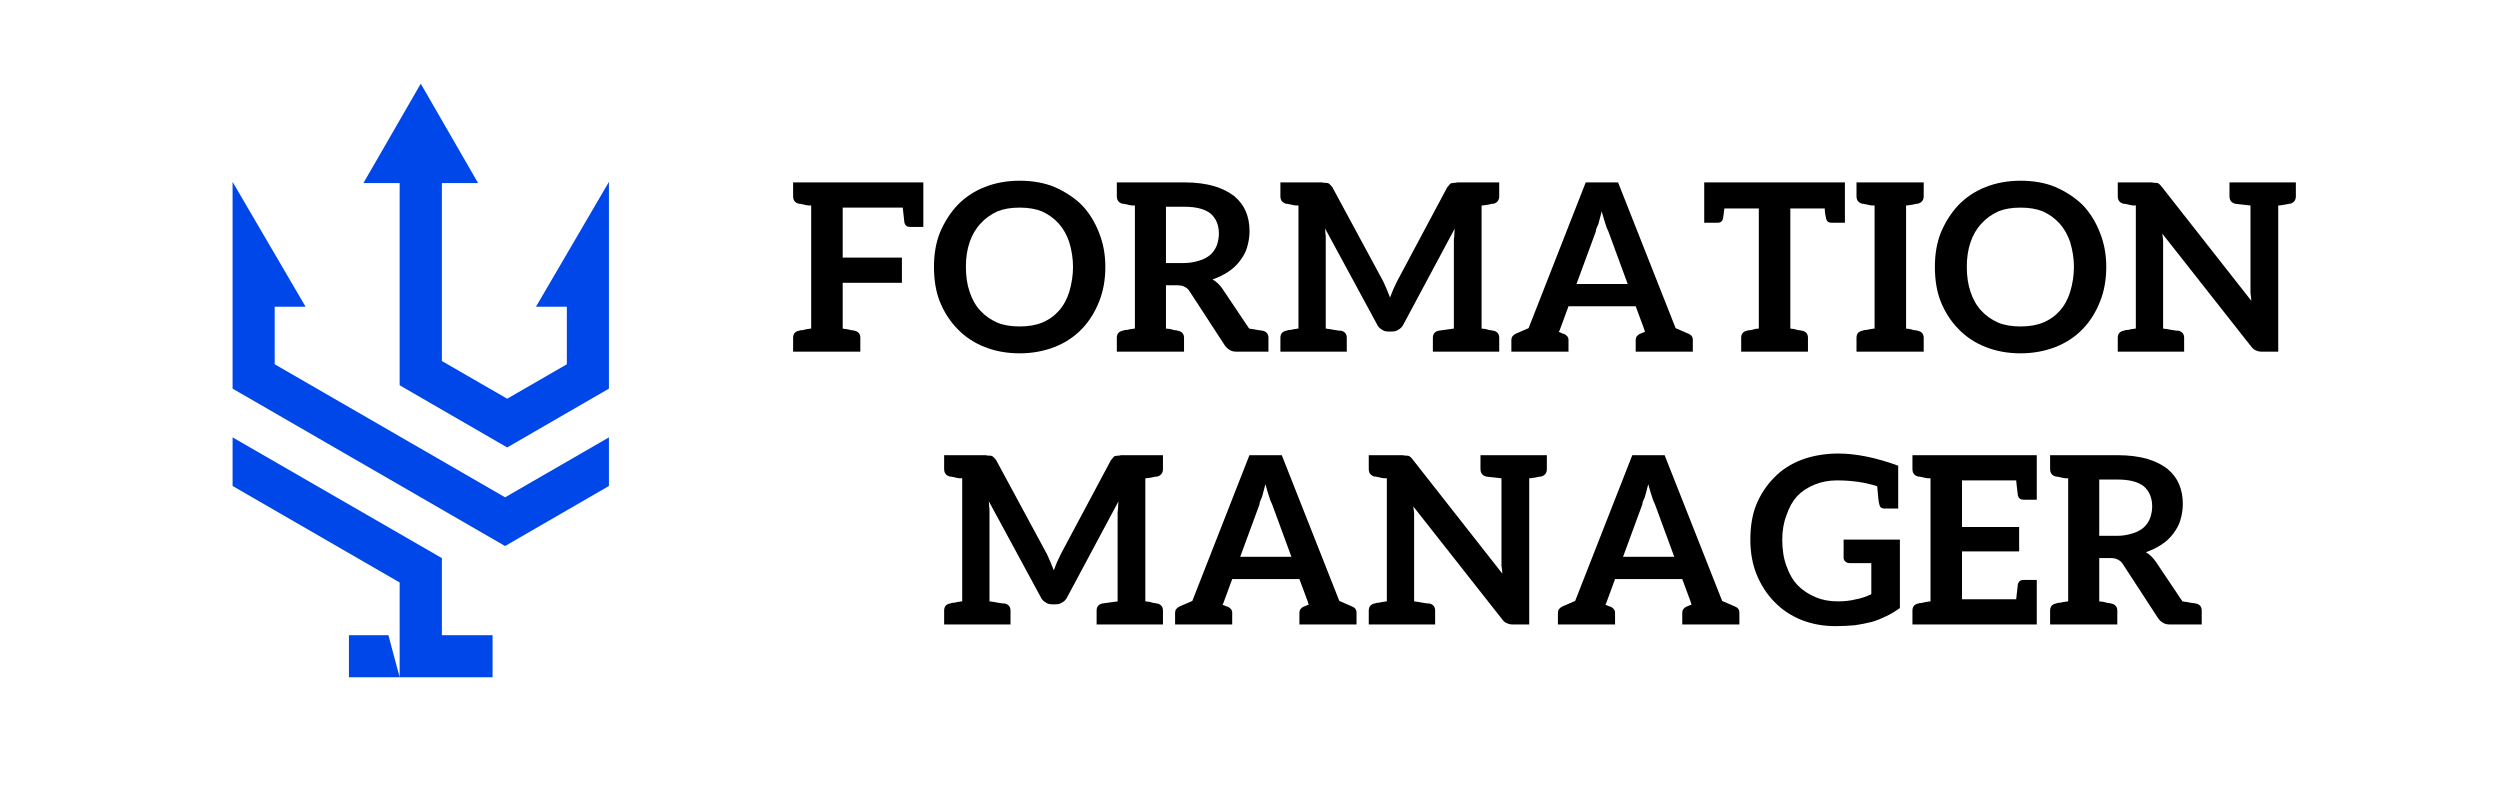
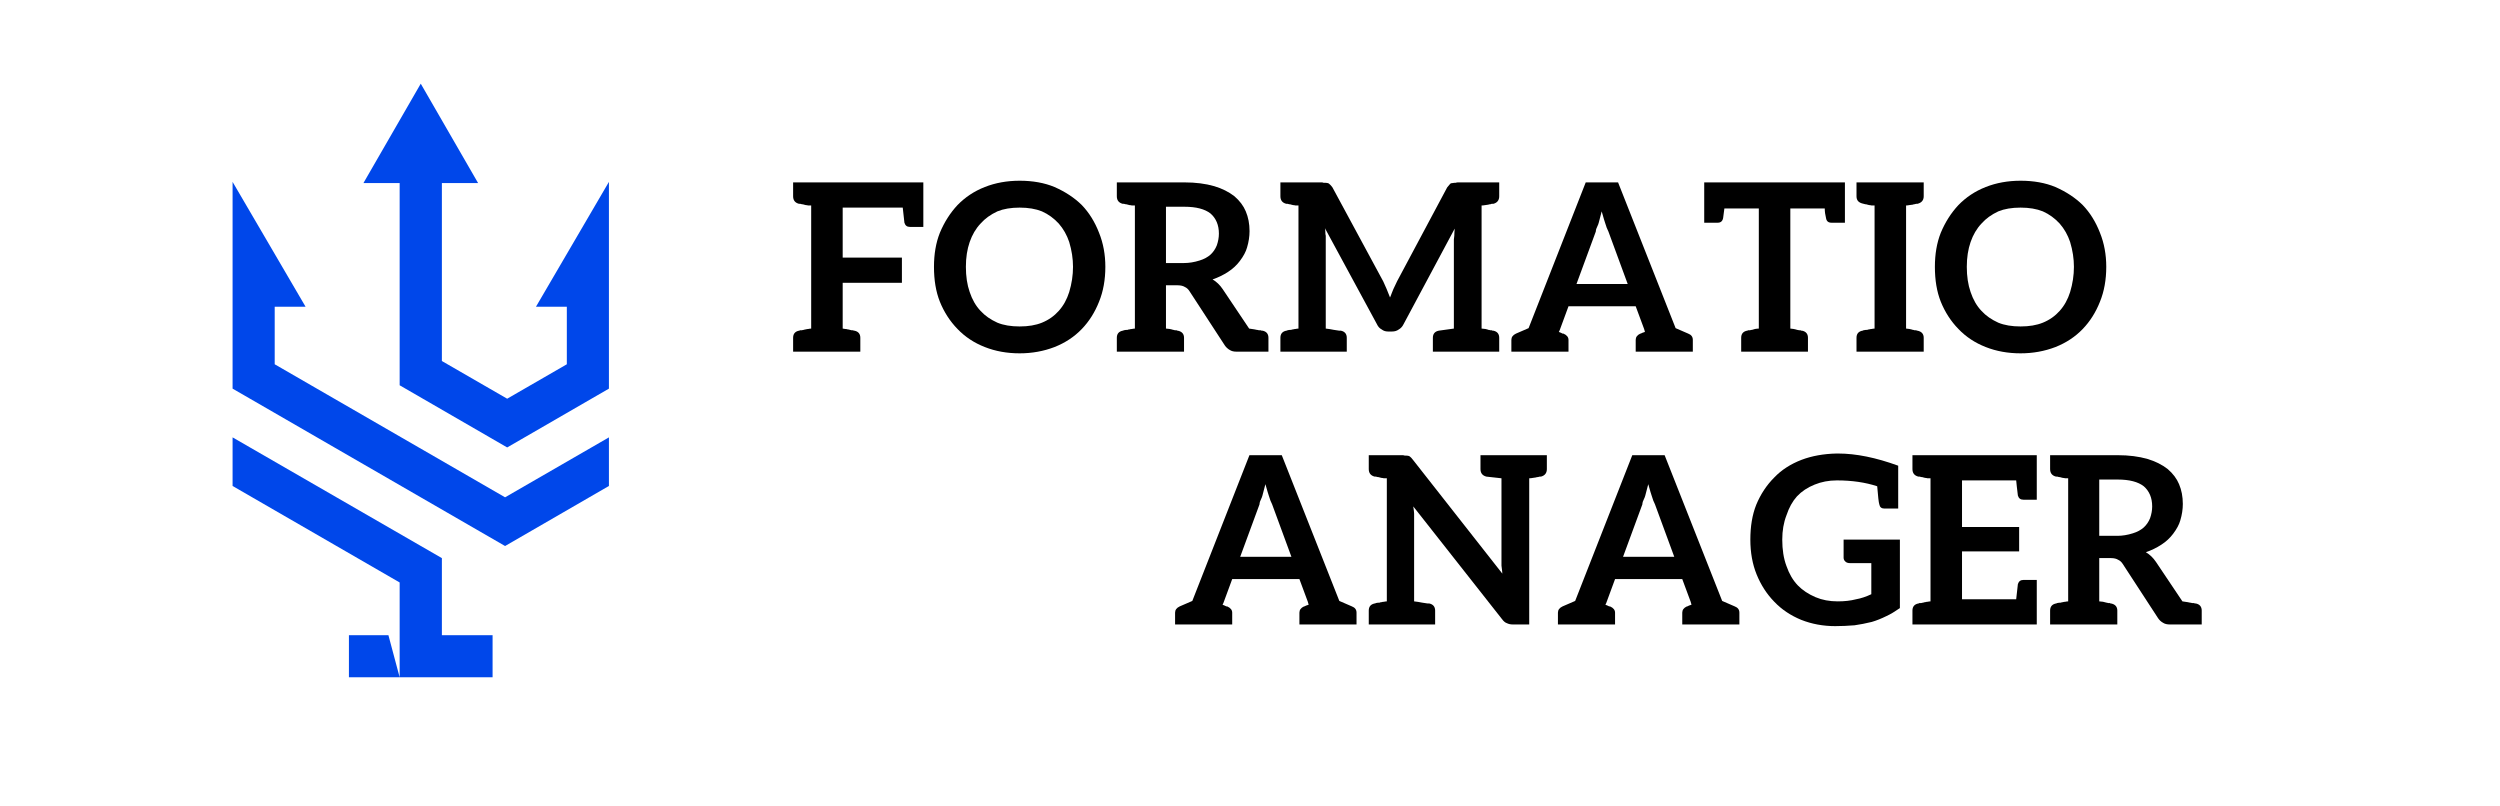
<svg xmlns="http://www.w3.org/2000/svg" width="124" zoomAndPan="magnify" viewBox="0 0 93 30" height="40" preserveAspectRatio="xMidYMid meet" version="1.0">
  <defs>
    <g />
    <clipPath id="bf45c4c48d">
      <path d="M 8.648 3.113 L 22.645 3.113 L 22.645 25.207 L 8.648 25.207 Z M 8.648 3.113 " clip-rule="nonzero" />
    </clipPath>
  </defs>
  <g clip-path="url(#bf45c4c48d)">
    <path fill="#0047ea" d="M 18.867 16.645 L 22.652 14.457 L 22.652 6.766 L 19.938 11.41 L 21.086 11.41 L 21.086 13.551 L 18.867 14.832 L 16.438 13.43 L 16.438 6.809 L 17.785 6.809 L 15.652 3.113 L 13.52 6.809 L 14.867 6.809 L 14.867 14.332 C 16.203 15.105 17.535 15.875 18.867 16.645 M 14.867 23.629 L 14.867 21.668 L 8.652 18.078 L 8.652 16.27 L 16.438 20.762 L 16.438 23.629 L 18.324 23.629 L 18.324 25.195 L 14.867 25.195 Z M 12.98 25.195 L 12.98 23.629 L 14.449 23.629 L 14.867 25.195 Z M 10.219 11.41 L 11.367 11.41 L 8.652 6.766 L 8.652 14.457 L 18.789 20.312 L 22.652 18.078 L 22.652 16.27 L 18.789 18.5 C 15.934 16.852 13.074 15.203 10.219 13.551 Z M 10.219 11.41 " fill-opacity="1" fill-rule="evenodd" />
  </g>
  <g fill="#000000" fill-opacity="1">
    <g transform="translate(29.332, 13.082)">
      <g>
        <path d="M 0.172 0 L 0.172 -0.516 C 0.172 -0.66 0.242 -0.75 0.391 -0.781 L 0.406 -0.781 C 0.414 -0.789 0.426 -0.797 0.438 -0.797 C 0.445 -0.797 0.469 -0.797 0.5 -0.797 C 0.531 -0.805 0.555 -0.812 0.578 -0.812 C 0.586 -0.82 0.609 -0.828 0.641 -0.828 C 0.672 -0.836 0.703 -0.844 0.734 -0.844 C 0.773 -0.852 0.812 -0.859 0.844 -0.859 L 0.844 -5.438 C 0.812 -5.438 0.773 -5.438 0.734 -5.438 C 0.703 -5.445 0.672 -5.453 0.641 -5.453 C 0.609 -5.461 0.586 -5.469 0.578 -5.469 C 0.555 -5.477 0.531 -5.484 0.5 -5.484 C 0.469 -5.492 0.445 -5.5 0.438 -5.5 C 0.426 -5.5 0.41 -5.5 0.391 -5.5 C 0.242 -5.539 0.172 -5.633 0.172 -5.781 L 0.172 -6.297 L 5.016 -6.297 L 5.016 -4.641 L 4.516 -4.641 C 4.41 -4.641 4.344 -4.691 4.312 -4.797 C 4.281 -5.066 4.258 -5.254 4.25 -5.359 L 2.016 -5.359 L 2.016 -3.5 L 4.219 -3.5 L 4.219 -2.562 L 2.016 -2.562 L 2.016 -0.859 C 2.035 -0.859 2.066 -0.852 2.109 -0.844 C 2.148 -0.844 2.18 -0.836 2.203 -0.828 C 2.234 -0.828 2.258 -0.82 2.281 -0.812 C 2.289 -0.812 2.312 -0.805 2.344 -0.797 C 2.375 -0.797 2.391 -0.797 2.391 -0.797 C 2.398 -0.797 2.414 -0.789 2.438 -0.781 L 2.453 -0.781 C 2.598 -0.75 2.672 -0.66 2.672 -0.516 L 2.672 0 Z M 0.172 0 " />
      </g>
    </g>
  </g>
  <g fill="#000000" fill-opacity="1">
    <g transform="translate(34.619, 13.082)">
      <g>
        <path d="M 0.125 -3.156 C 0.125 -3.625 0.195 -4.047 0.344 -4.422 C 0.508 -4.816 0.727 -5.16 1 -5.453 C 1.281 -5.742 1.617 -5.969 2.016 -6.125 C 2.41 -6.281 2.844 -6.359 3.312 -6.359 C 3.801 -6.359 4.234 -6.281 4.609 -6.125 C 5.016 -5.945 5.352 -5.723 5.625 -5.453 C 5.895 -5.172 6.109 -4.828 6.266 -4.422 C 6.422 -4.035 6.5 -3.613 6.5 -3.156 C 6.5 -2.676 6.422 -2.242 6.266 -1.859 C 6.109 -1.461 5.895 -1.125 5.625 -0.844 C 5.344 -0.551 5.004 -0.328 4.609 -0.172 C 4.203 -0.016 3.77 0.062 3.312 0.062 C 2.844 0.062 2.41 -0.016 2.016 -0.172 C 1.617 -0.328 1.281 -0.551 1 -0.844 C 0.719 -1.133 0.5 -1.473 0.344 -1.859 C 0.195 -2.234 0.125 -2.664 0.125 -3.156 Z M 1.312 -3.156 C 1.312 -2.801 1.359 -2.488 1.453 -2.219 C 1.547 -1.938 1.68 -1.703 1.859 -1.516 C 2.023 -1.336 2.234 -1.191 2.484 -1.078 C 2.711 -0.984 2.988 -0.938 3.312 -0.938 C 3.633 -0.938 3.91 -0.984 4.141 -1.078 C 4.391 -1.18 4.598 -1.328 4.766 -1.516 C 4.941 -1.711 5.07 -1.945 5.156 -2.219 C 5.25 -2.531 5.297 -2.844 5.297 -3.156 C 5.297 -3.457 5.25 -3.766 5.156 -4.078 C 5.07 -4.336 4.941 -4.566 4.766 -4.766 C 4.586 -4.961 4.379 -5.113 4.141 -5.219 C 3.91 -5.312 3.633 -5.359 3.312 -5.359 C 2.988 -5.359 2.711 -5.312 2.484 -5.219 C 2.234 -5.102 2.023 -4.953 1.859 -4.766 C 1.68 -4.578 1.547 -4.348 1.453 -4.078 C 1.359 -3.805 1.312 -3.5 1.312 -3.156 Z M 1.312 -3.156 " />
      </g>
    </g>
  </g>
  <g fill="#000000" fill-opacity="1">
    <g transform="translate(41.374, 13.082)">
      <g>
        <path d="M 0.172 0 L 0.172 -0.516 C 0.172 -0.66 0.242 -0.75 0.391 -0.781 L 0.406 -0.781 C 0.414 -0.789 0.426 -0.797 0.438 -0.797 C 0.477 -0.805 0.523 -0.812 0.578 -0.812 C 0.586 -0.82 0.609 -0.828 0.641 -0.828 C 0.672 -0.836 0.703 -0.844 0.734 -0.844 C 0.773 -0.852 0.812 -0.859 0.844 -0.859 L 0.844 -5.438 C 0.812 -5.438 0.773 -5.438 0.734 -5.438 C 0.703 -5.445 0.672 -5.453 0.641 -5.453 C 0.609 -5.461 0.586 -5.469 0.578 -5.469 C 0.555 -5.477 0.531 -5.484 0.5 -5.484 C 0.469 -5.492 0.445 -5.5 0.438 -5.5 C 0.426 -5.5 0.414 -5.5 0.406 -5.5 L 0.391 -5.5 C 0.242 -5.539 0.172 -5.633 0.172 -5.781 L 0.172 -6.297 L 2.688 -6.297 C 3.102 -6.297 3.473 -6.25 3.797 -6.156 C 4.086 -6.07 4.336 -5.945 4.547 -5.781 C 4.742 -5.613 4.883 -5.426 4.969 -5.219 C 5.062 -5 5.109 -4.754 5.109 -4.484 C 5.109 -4.285 5.078 -4.082 5.016 -3.875 C 4.973 -3.719 4.883 -3.551 4.75 -3.375 C 4.633 -3.219 4.488 -3.082 4.312 -2.969 C 4.133 -2.852 3.941 -2.758 3.734 -2.688 C 3.879 -2.602 4.004 -2.484 4.109 -2.328 L 5.094 -0.859 C 5.258 -0.836 5.352 -0.82 5.375 -0.812 C 5.395 -0.812 5.422 -0.805 5.453 -0.797 C 5.484 -0.797 5.504 -0.797 5.516 -0.797 C 5.523 -0.797 5.539 -0.789 5.562 -0.781 L 5.594 -0.781 C 5.738 -0.75 5.812 -0.66 5.812 -0.516 L 5.812 0 L 4.625 0 C 4.52 0 4.438 -0.02 4.375 -0.062 C 4.301 -0.102 4.238 -0.16 4.188 -0.234 L 2.875 -2.25 C 2.832 -2.32 2.773 -2.375 2.703 -2.406 C 2.641 -2.445 2.551 -2.469 2.438 -2.469 L 2 -2.469 L 2 -0.859 C 2.031 -0.859 2.078 -0.852 2.141 -0.844 C 2.203 -0.832 2.242 -0.82 2.266 -0.812 C 2.285 -0.812 2.305 -0.805 2.328 -0.797 C 2.359 -0.797 2.379 -0.797 2.391 -0.797 C 2.398 -0.797 2.41 -0.789 2.422 -0.781 C 2.43 -0.781 2.438 -0.781 2.438 -0.781 C 2.594 -0.75 2.672 -0.66 2.672 -0.516 L 2.672 0 Z M 2 -3.297 L 2.672 -3.297 C 2.859 -3.297 3.051 -3.328 3.25 -3.391 C 3.414 -3.441 3.551 -3.516 3.656 -3.609 C 3.758 -3.703 3.836 -3.816 3.891 -3.953 C 3.941 -4.098 3.969 -4.242 3.969 -4.391 C 3.969 -4.711 3.863 -4.961 3.656 -5.141 C 3.445 -5.305 3.125 -5.391 2.688 -5.391 L 2 -5.391 Z M 2 -3.297 " />
      </g>
    </g>
  </g>
  <g fill="#000000" fill-opacity="1">
    <g transform="translate(47.459, 13.082)">
      <g>
        <path d="M 0.172 0 L 0.172 -0.516 C 0.172 -0.66 0.242 -0.75 0.391 -0.781 C 0.41 -0.781 0.426 -0.785 0.438 -0.797 C 0.477 -0.805 0.523 -0.812 0.578 -0.812 C 0.586 -0.82 0.609 -0.828 0.641 -0.828 C 0.672 -0.836 0.703 -0.844 0.734 -0.844 C 0.773 -0.852 0.812 -0.859 0.844 -0.859 L 0.844 -5.438 C 0.812 -5.438 0.773 -5.438 0.734 -5.438 C 0.703 -5.445 0.672 -5.453 0.641 -5.453 C 0.609 -5.461 0.586 -5.469 0.578 -5.469 C 0.555 -5.477 0.531 -5.484 0.5 -5.484 C 0.469 -5.492 0.445 -5.5 0.438 -5.5 C 0.426 -5.5 0.41 -5.5 0.391 -5.5 C 0.242 -5.539 0.172 -5.633 0.172 -5.781 L 0.172 -6.297 L 1.719 -6.297 C 1.738 -6.297 1.758 -6.289 1.781 -6.281 C 1.812 -6.281 1.836 -6.281 1.859 -6.281 C 1.891 -6.281 1.922 -6.273 1.953 -6.266 C 1.961 -6.266 1.988 -6.242 2.031 -6.203 C 2.062 -6.172 2.086 -6.141 2.109 -6.109 L 4 -2.609 C 4.031 -2.547 4.07 -2.453 4.125 -2.328 C 4.164 -2.223 4.207 -2.117 4.25 -2.016 C 4.27 -2.055 4.289 -2.109 4.312 -2.172 C 4.344 -2.242 4.363 -2.297 4.375 -2.328 C 4.406 -2.398 4.453 -2.5 4.516 -2.625 L 6.375 -6.109 C 6.406 -6.148 6.43 -6.18 6.453 -6.203 C 6.484 -6.242 6.508 -6.266 6.531 -6.266 C 6.582 -6.273 6.617 -6.281 6.641 -6.281 C 6.648 -6.281 6.664 -6.281 6.688 -6.281 C 6.719 -6.289 6.742 -6.297 6.766 -6.297 L 8.312 -6.297 L 8.312 -5.781 C 8.312 -5.633 8.238 -5.539 8.094 -5.5 C 8.094 -5.5 8.082 -5.5 8.062 -5.5 C 8.051 -5.5 8.039 -5.5 8.031 -5.5 C 8.031 -5.5 8.016 -5.492 7.984 -5.484 C 7.953 -5.484 7.926 -5.477 7.906 -5.469 C 7.895 -5.469 7.859 -5.461 7.797 -5.453 C 7.734 -5.441 7.688 -5.438 7.656 -5.438 L 7.656 -0.859 C 7.688 -0.859 7.734 -0.852 7.797 -0.844 C 7.859 -0.832 7.895 -0.82 7.906 -0.812 C 7.926 -0.812 7.953 -0.805 7.984 -0.797 C 8.016 -0.797 8.031 -0.797 8.031 -0.797 C 8.039 -0.797 8.051 -0.789 8.062 -0.781 C 8.082 -0.781 8.094 -0.781 8.094 -0.781 C 8.238 -0.75 8.312 -0.66 8.312 -0.516 L 8.312 0 L 5.844 0 L 5.844 -0.516 C 5.844 -0.66 5.914 -0.75 6.062 -0.781 C 6.062 -0.781 6.25 -0.805 6.625 -0.859 L 6.625 -4.062 C 6.625 -4.082 6.625 -4.117 6.625 -4.172 C 6.633 -4.234 6.641 -4.281 6.641 -4.312 C 6.641 -4.363 6.645 -4.453 6.656 -4.578 L 4.75 -1.016 C 4.707 -0.93 4.648 -0.867 4.578 -0.828 C 4.504 -0.773 4.422 -0.75 4.328 -0.75 L 4.172 -0.75 C 4.086 -0.75 4.008 -0.773 3.938 -0.828 C 3.863 -0.867 3.805 -0.93 3.766 -1.016 L 1.828 -4.594 C 1.836 -4.562 1.844 -4.516 1.844 -4.453 C 1.844 -4.391 1.848 -4.344 1.859 -4.312 C 1.859 -4.258 1.859 -4.176 1.859 -4.062 L 1.859 -0.859 C 1.961 -0.848 2.062 -0.832 2.156 -0.812 C 2.25 -0.801 2.316 -0.789 2.359 -0.781 C 2.398 -0.781 2.422 -0.781 2.422 -0.781 C 2.566 -0.75 2.641 -0.66 2.641 -0.516 L 2.641 0 Z M 0.172 0 " />
      </g>
    </g>
  </g>
  <g fill="#000000" fill-opacity="1">
    <g transform="translate(56.067, 13.082)">
      <g>
        <path d="M 0.156 0 L 0.156 -0.438 C 0.156 -0.539 0.211 -0.617 0.328 -0.672 C 0.422 -0.711 0.578 -0.781 0.797 -0.875 L 2.922 -6.297 L 4.125 -6.297 L 6.266 -0.875 C 6.484 -0.781 6.641 -0.711 6.734 -0.672 C 6.848 -0.629 6.906 -0.551 6.906 -0.438 L 6.906 0 L 4.781 0 L 4.781 -0.438 C 4.781 -0.539 4.836 -0.617 4.953 -0.672 C 4.953 -0.672 4.957 -0.672 4.969 -0.672 C 4.988 -0.68 5.008 -0.691 5.031 -0.703 C 5.062 -0.711 5.094 -0.723 5.125 -0.734 L 5.094 -0.844 L 4.781 -1.688 L 2.281 -1.688 L 1.953 -0.797 L 1.922 -0.734 C 1.953 -0.723 1.977 -0.711 2 -0.703 C 2.031 -0.691 2.051 -0.68 2.062 -0.672 C 2.082 -0.672 2.094 -0.672 2.094 -0.672 C 2.219 -0.617 2.281 -0.539 2.281 -0.438 L 2.281 0 Z M 2.578 -2.516 L 4.484 -2.516 L 3.766 -4.469 C 3.754 -4.5 3.734 -4.547 3.703 -4.609 C 3.68 -4.68 3.66 -4.742 3.641 -4.797 C 3.629 -4.828 3.586 -4.969 3.516 -5.219 C 3.453 -4.969 3.414 -4.828 3.406 -4.797 C 3.395 -4.754 3.379 -4.711 3.359 -4.672 C 3.348 -4.641 3.332 -4.602 3.312 -4.562 C 3.301 -4.52 3.297 -4.488 3.297 -4.469 Z M 2.578 -2.516 " />
      </g>
    </g>
  </g>
  <g fill="#000000" fill-opacity="1">
    <g transform="translate(63.256, 13.082)">
      <g>
        <path d="M 0.141 -4.797 L 0.141 -6.297 L 5.375 -6.297 L 5.375 -4.797 L 4.875 -4.797 C 4.758 -4.797 4.691 -4.852 4.672 -4.969 C 4.641 -5.094 4.625 -5.211 4.625 -5.328 L 3.344 -5.328 L 3.344 -0.859 C 3.375 -0.859 3.414 -0.852 3.469 -0.844 C 3.531 -0.832 3.57 -0.82 3.594 -0.812 C 3.613 -0.812 3.641 -0.805 3.672 -0.797 C 3.703 -0.797 3.719 -0.797 3.719 -0.797 C 3.727 -0.797 3.738 -0.789 3.75 -0.781 C 3.77 -0.781 3.781 -0.781 3.781 -0.781 C 3.926 -0.75 4 -0.66 4 -0.516 L 4 0 L 1.516 0 L 1.516 -0.516 C 1.516 -0.66 1.586 -0.75 1.734 -0.781 L 1.75 -0.781 C 1.758 -0.789 1.77 -0.797 1.781 -0.797 C 1.789 -0.797 1.812 -0.797 1.844 -0.797 C 1.875 -0.805 1.898 -0.812 1.922 -0.812 C 1.941 -0.82 1.977 -0.832 2.031 -0.844 C 2.082 -0.852 2.129 -0.859 2.172 -0.859 L 2.172 -5.328 L 0.891 -5.328 C 0.867 -5.172 0.852 -5.051 0.844 -4.969 C 0.82 -4.852 0.754 -4.797 0.641 -4.797 Z M 0.141 -4.797 " />
      </g>
    </g>
  </g>
  <g fill="#000000" fill-opacity="1">
    <g transform="translate(68.89, 13.082)">
      <g>
-         <path d="M 0.172 0 L 0.172 -0.516 C 0.172 -0.66 0.242 -0.75 0.391 -0.781 L 0.406 -0.781 C 0.414 -0.789 0.426 -0.797 0.438 -0.797 C 0.477 -0.805 0.523 -0.812 0.578 -0.812 C 0.586 -0.82 0.609 -0.828 0.641 -0.828 C 0.672 -0.836 0.703 -0.844 0.734 -0.844 C 0.773 -0.852 0.812 -0.859 0.844 -0.859 L 0.844 -5.438 C 0.812 -5.438 0.773 -5.438 0.734 -5.438 C 0.703 -5.445 0.672 -5.453 0.641 -5.453 C 0.609 -5.461 0.586 -5.469 0.578 -5.469 C 0.555 -5.477 0.531 -5.484 0.5 -5.484 C 0.469 -5.492 0.445 -5.5 0.438 -5.5 C 0.426 -5.5 0.41 -5.5 0.391 -5.5 C 0.242 -5.539 0.172 -5.633 0.172 -5.781 L 0.172 -6.297 L 2.672 -6.297 L 2.672 -5.781 C 2.672 -5.633 2.594 -5.539 2.438 -5.5 C 2.438 -5.5 2.43 -5.5 2.422 -5.5 C 2.41 -5.5 2.398 -5.5 2.391 -5.5 C 2.379 -5.5 2.359 -5.492 2.328 -5.484 C 2.305 -5.484 2.285 -5.477 2.266 -5.469 C 2.242 -5.469 2.203 -5.461 2.141 -5.453 C 2.086 -5.441 2.047 -5.438 2.016 -5.438 L 2.016 -0.859 C 2.047 -0.859 2.086 -0.852 2.141 -0.844 C 2.203 -0.832 2.242 -0.82 2.266 -0.812 C 2.285 -0.812 2.305 -0.805 2.328 -0.797 C 2.359 -0.797 2.379 -0.797 2.391 -0.797 C 2.398 -0.797 2.41 -0.789 2.422 -0.781 C 2.43 -0.781 2.438 -0.781 2.438 -0.781 C 2.594 -0.75 2.672 -0.66 2.672 -0.516 L 2.672 0 Z M 0.172 0 " />
+         <path d="M 0.172 0 L 0.172 -0.516 C 0.172 -0.66 0.242 -0.75 0.391 -0.781 L 0.406 -0.781 C 0.414 -0.789 0.426 -0.797 0.438 -0.797 C 0.477 -0.805 0.523 -0.812 0.578 -0.812 C 0.586 -0.82 0.609 -0.828 0.641 -0.828 C 0.672 -0.836 0.703 -0.844 0.734 -0.844 C 0.773 -0.852 0.812 -0.859 0.844 -0.859 L 0.844 -5.438 C 0.812 -5.438 0.773 -5.438 0.734 -5.438 C 0.703 -5.445 0.672 -5.453 0.641 -5.453 C 0.609 -5.461 0.586 -5.469 0.578 -5.469 C 0.555 -5.477 0.531 -5.484 0.5 -5.484 C 0.469 -5.492 0.445 -5.5 0.438 -5.5 C 0.242 -5.539 0.172 -5.633 0.172 -5.781 L 0.172 -6.297 L 2.672 -6.297 L 2.672 -5.781 C 2.672 -5.633 2.594 -5.539 2.438 -5.5 C 2.438 -5.5 2.43 -5.5 2.422 -5.5 C 2.41 -5.5 2.398 -5.5 2.391 -5.5 C 2.379 -5.5 2.359 -5.492 2.328 -5.484 C 2.305 -5.484 2.285 -5.477 2.266 -5.469 C 2.242 -5.469 2.203 -5.461 2.141 -5.453 C 2.086 -5.441 2.047 -5.438 2.016 -5.438 L 2.016 -0.859 C 2.047 -0.859 2.086 -0.852 2.141 -0.844 C 2.203 -0.832 2.242 -0.82 2.266 -0.812 C 2.285 -0.812 2.305 -0.805 2.328 -0.797 C 2.359 -0.797 2.379 -0.797 2.391 -0.797 C 2.398 -0.797 2.41 -0.789 2.422 -0.781 C 2.43 -0.781 2.438 -0.781 2.438 -0.781 C 2.594 -0.75 2.672 -0.66 2.672 -0.516 L 2.672 0 Z M 0.172 0 " />
      </g>
    </g>
  </g>
  <g fill="#000000" fill-opacity="1">
    <g transform="translate(71.853, 13.082)">
      <g>
        <path d="M 0.125 -3.156 C 0.125 -3.625 0.195 -4.047 0.344 -4.422 C 0.508 -4.816 0.727 -5.16 1 -5.453 C 1.281 -5.742 1.617 -5.969 2.016 -6.125 C 2.41 -6.281 2.844 -6.359 3.312 -6.359 C 3.801 -6.359 4.234 -6.281 4.609 -6.125 C 5.016 -5.945 5.352 -5.723 5.625 -5.453 C 5.895 -5.172 6.109 -4.828 6.266 -4.422 C 6.422 -4.035 6.5 -3.613 6.5 -3.156 C 6.5 -2.676 6.422 -2.242 6.266 -1.859 C 6.109 -1.461 5.895 -1.125 5.625 -0.844 C 5.344 -0.551 5.004 -0.328 4.609 -0.172 C 4.203 -0.016 3.77 0.062 3.312 0.062 C 2.844 0.062 2.41 -0.016 2.016 -0.172 C 1.617 -0.328 1.281 -0.551 1 -0.844 C 0.719 -1.133 0.5 -1.473 0.344 -1.859 C 0.195 -2.234 0.125 -2.664 0.125 -3.156 Z M 1.312 -3.156 C 1.312 -2.801 1.359 -2.488 1.453 -2.219 C 1.547 -1.938 1.68 -1.703 1.859 -1.516 C 2.023 -1.336 2.234 -1.191 2.484 -1.078 C 2.711 -0.984 2.988 -0.938 3.312 -0.938 C 3.633 -0.938 3.91 -0.984 4.141 -1.078 C 4.391 -1.18 4.598 -1.328 4.766 -1.516 C 4.941 -1.711 5.07 -1.945 5.156 -2.219 C 5.25 -2.531 5.297 -2.844 5.297 -3.156 C 5.297 -3.457 5.25 -3.766 5.156 -4.078 C 5.07 -4.336 4.941 -4.566 4.766 -4.766 C 4.586 -4.961 4.379 -5.113 4.141 -5.219 C 3.91 -5.312 3.633 -5.359 3.312 -5.359 C 2.988 -5.359 2.711 -5.312 2.484 -5.219 C 2.234 -5.102 2.023 -4.953 1.859 -4.766 C 1.68 -4.578 1.547 -4.348 1.453 -4.078 C 1.359 -3.805 1.312 -3.5 1.312 -3.156 Z M 1.312 -3.156 " />
      </g>
    </g>
  </g>
  <g fill="#000000" fill-opacity="1">
    <g transform="translate(78.609, 13.082)">
      <g>
-         <path d="M 0.172 0 L 0.172 -0.516 C 0.172 -0.66 0.242 -0.75 0.391 -0.781 C 0.41 -0.781 0.426 -0.785 0.438 -0.797 C 0.477 -0.805 0.523 -0.812 0.578 -0.812 C 0.586 -0.82 0.609 -0.828 0.641 -0.828 C 0.672 -0.836 0.703 -0.844 0.734 -0.844 C 0.773 -0.852 0.812 -0.859 0.844 -0.859 L 0.844 -5.438 C 0.812 -5.438 0.773 -5.438 0.734 -5.438 C 0.703 -5.445 0.672 -5.453 0.641 -5.453 C 0.609 -5.461 0.586 -5.469 0.578 -5.469 C 0.555 -5.477 0.531 -5.484 0.5 -5.484 C 0.469 -5.492 0.445 -5.5 0.438 -5.5 C 0.426 -5.5 0.414 -5.5 0.406 -5.5 L 0.391 -5.5 C 0.242 -5.539 0.172 -5.633 0.172 -5.781 L 0.172 -6.297 L 1.438 -6.297 C 1.457 -6.297 1.484 -6.289 1.516 -6.281 C 1.547 -6.281 1.566 -6.281 1.578 -6.281 C 1.609 -6.281 1.641 -6.273 1.672 -6.266 C 1.691 -6.254 1.719 -6.234 1.75 -6.203 C 1.758 -6.191 1.785 -6.16 1.828 -6.109 L 5.141 -1.891 C 5.141 -1.93 5.129 -2.031 5.109 -2.188 C 5.109 -2.258 5.109 -2.352 5.109 -2.469 L 5.109 -5.438 C 4.742 -5.477 4.555 -5.5 4.547 -5.5 C 4.398 -5.539 4.328 -5.633 4.328 -5.781 L 4.328 -6.297 L 6.797 -6.297 L 6.797 -5.781 C 6.797 -5.633 6.723 -5.539 6.578 -5.5 L 6.562 -5.5 C 6.551 -5.5 6.539 -5.5 6.531 -5.5 C 6.52 -5.5 6.5 -5.492 6.469 -5.484 C 6.438 -5.484 6.41 -5.477 6.391 -5.469 C 6.367 -5.469 6.332 -5.461 6.281 -5.453 C 6.227 -5.441 6.18 -5.438 6.141 -5.438 L 6.141 0 L 5.531 0 C 5.445 0 5.375 -0.016 5.312 -0.047 C 5.25 -0.066 5.188 -0.117 5.125 -0.203 L 1.828 -4.391 C 1.848 -4.254 1.859 -4.164 1.859 -4.125 C 1.859 -4.094 1.859 -4.047 1.859 -3.984 C 1.859 -3.93 1.859 -3.891 1.859 -3.859 L 1.859 -0.859 C 1.961 -0.848 2.062 -0.832 2.156 -0.812 C 2.25 -0.801 2.316 -0.789 2.359 -0.781 C 2.398 -0.781 2.422 -0.781 2.422 -0.781 C 2.566 -0.75 2.641 -0.66 2.641 -0.516 L 2.641 0 Z M 0.172 0 " />
-       </g>
+         </g>
    </g>
  </g>
  <g fill="#000000" fill-opacity="1">
    <g transform="translate(85.665, 13.082)">
      <g />
    </g>
  </g>
  <g fill="#000000" fill-opacity="1">
    <g transform="translate(34.95, 23.23)">
      <g>
-         <path d="M 0.172 0 L 0.172 -0.516 C 0.172 -0.66 0.242 -0.75 0.391 -0.781 C 0.41 -0.781 0.426 -0.785 0.438 -0.797 C 0.477 -0.805 0.523 -0.812 0.578 -0.812 C 0.586 -0.82 0.609 -0.828 0.641 -0.828 C 0.672 -0.836 0.703 -0.844 0.734 -0.844 C 0.773 -0.852 0.812 -0.859 0.844 -0.859 L 0.844 -5.438 C 0.812 -5.438 0.773 -5.438 0.734 -5.438 C 0.703 -5.445 0.672 -5.453 0.641 -5.453 C 0.609 -5.461 0.586 -5.469 0.578 -5.469 C 0.555 -5.477 0.531 -5.484 0.5 -5.484 C 0.469 -5.492 0.445 -5.5 0.438 -5.5 C 0.426 -5.5 0.41 -5.5 0.391 -5.5 C 0.242 -5.539 0.172 -5.633 0.172 -5.781 L 0.172 -6.297 L 1.719 -6.297 C 1.738 -6.297 1.758 -6.289 1.781 -6.281 C 1.812 -6.281 1.836 -6.281 1.859 -6.281 C 1.891 -6.281 1.922 -6.273 1.953 -6.266 C 1.961 -6.266 1.988 -6.242 2.031 -6.203 C 2.062 -6.172 2.086 -6.141 2.109 -6.109 L 4 -2.609 C 4.031 -2.547 4.07 -2.453 4.125 -2.328 C 4.164 -2.223 4.207 -2.117 4.25 -2.016 C 4.27 -2.055 4.289 -2.109 4.312 -2.172 C 4.344 -2.242 4.363 -2.297 4.375 -2.328 C 4.406 -2.398 4.453 -2.5 4.516 -2.625 L 6.375 -6.109 C 6.406 -6.148 6.43 -6.18 6.453 -6.203 C 6.484 -6.242 6.508 -6.266 6.531 -6.266 C 6.582 -6.273 6.617 -6.281 6.641 -6.281 C 6.648 -6.281 6.664 -6.281 6.688 -6.281 C 6.719 -6.289 6.742 -6.297 6.766 -6.297 L 8.312 -6.297 L 8.312 -5.781 C 8.312 -5.633 8.238 -5.539 8.094 -5.5 C 8.094 -5.5 8.082 -5.5 8.062 -5.5 C 8.051 -5.5 8.039 -5.5 8.031 -5.5 C 8.031 -5.5 8.016 -5.492 7.984 -5.484 C 7.953 -5.484 7.926 -5.477 7.906 -5.469 C 7.895 -5.469 7.859 -5.461 7.797 -5.453 C 7.734 -5.441 7.688 -5.438 7.656 -5.438 L 7.656 -0.859 C 7.688 -0.859 7.734 -0.852 7.797 -0.844 C 7.859 -0.832 7.895 -0.82 7.906 -0.812 C 7.926 -0.812 7.953 -0.805 7.984 -0.797 C 8.016 -0.797 8.031 -0.797 8.031 -0.797 C 8.039 -0.797 8.051 -0.789 8.062 -0.781 C 8.082 -0.781 8.094 -0.781 8.094 -0.781 C 8.238 -0.75 8.312 -0.66 8.312 -0.516 L 8.312 0 L 5.844 0 L 5.844 -0.516 C 5.844 -0.66 5.914 -0.75 6.062 -0.781 C 6.062 -0.781 6.25 -0.805 6.625 -0.859 L 6.625 -4.062 C 6.625 -4.082 6.625 -4.117 6.625 -4.172 C 6.633 -4.234 6.641 -4.281 6.641 -4.312 C 6.641 -4.363 6.645 -4.453 6.656 -4.578 L 4.75 -1.016 C 4.707 -0.93 4.648 -0.867 4.578 -0.828 C 4.504 -0.773 4.422 -0.75 4.328 -0.75 L 4.172 -0.75 C 4.086 -0.75 4.008 -0.773 3.938 -0.828 C 3.863 -0.867 3.805 -0.93 3.766 -1.016 L 1.828 -4.594 C 1.836 -4.562 1.844 -4.516 1.844 -4.453 C 1.844 -4.391 1.848 -4.344 1.859 -4.312 C 1.859 -4.258 1.859 -4.176 1.859 -4.062 L 1.859 -0.859 C 1.961 -0.848 2.062 -0.832 2.156 -0.812 C 2.25 -0.801 2.316 -0.789 2.359 -0.781 C 2.398 -0.781 2.422 -0.781 2.422 -0.781 C 2.566 -0.75 2.641 -0.66 2.641 -0.516 L 2.641 0 Z M 0.172 0 " />
-       </g>
+         </g>
    </g>
  </g>
  <g fill="#000000" fill-opacity="1">
    <g transform="translate(43.557, 23.23)">
      <g>
        <path d="M 0.156 0 L 0.156 -0.438 C 0.156 -0.539 0.211 -0.617 0.328 -0.672 C 0.422 -0.711 0.578 -0.781 0.797 -0.875 L 2.922 -6.297 L 4.125 -6.297 L 6.266 -0.875 C 6.484 -0.781 6.641 -0.711 6.734 -0.672 C 6.848 -0.629 6.906 -0.551 6.906 -0.438 L 6.906 0 L 4.781 0 L 4.781 -0.438 C 4.781 -0.539 4.836 -0.617 4.953 -0.672 C 4.953 -0.672 4.957 -0.672 4.969 -0.672 C 4.988 -0.68 5.008 -0.691 5.031 -0.703 C 5.062 -0.711 5.094 -0.723 5.125 -0.734 L 5.094 -0.844 L 4.781 -1.688 L 2.281 -1.688 L 1.953 -0.797 L 1.922 -0.734 C 1.953 -0.723 1.977 -0.711 2 -0.703 C 2.031 -0.691 2.051 -0.68 2.062 -0.672 C 2.082 -0.672 2.094 -0.672 2.094 -0.672 C 2.219 -0.617 2.281 -0.539 2.281 -0.438 L 2.281 0 Z M 2.578 -2.516 L 4.484 -2.516 L 3.766 -4.469 C 3.754 -4.5 3.734 -4.547 3.703 -4.609 C 3.68 -4.68 3.66 -4.742 3.641 -4.797 C 3.629 -4.828 3.586 -4.969 3.516 -5.219 C 3.453 -4.969 3.414 -4.828 3.406 -4.797 C 3.395 -4.754 3.379 -4.711 3.359 -4.672 C 3.348 -4.641 3.332 -4.602 3.312 -4.562 C 3.301 -4.52 3.297 -4.488 3.297 -4.469 Z M 2.578 -2.516 " />
      </g>
    </g>
  </g>
  <g fill="#000000" fill-opacity="1">
    <g transform="translate(50.746, 23.23)">
      <g>
        <path d="M 0.172 0 L 0.172 -0.516 C 0.172 -0.66 0.242 -0.75 0.391 -0.781 C 0.41 -0.781 0.426 -0.785 0.438 -0.797 C 0.477 -0.805 0.523 -0.812 0.578 -0.812 C 0.586 -0.82 0.609 -0.828 0.641 -0.828 C 0.672 -0.836 0.703 -0.844 0.734 -0.844 C 0.773 -0.852 0.812 -0.859 0.844 -0.859 L 0.844 -5.438 C 0.812 -5.438 0.773 -5.438 0.734 -5.438 C 0.703 -5.445 0.672 -5.453 0.641 -5.453 C 0.609 -5.461 0.586 -5.469 0.578 -5.469 C 0.555 -5.477 0.531 -5.484 0.5 -5.484 C 0.469 -5.492 0.445 -5.5 0.438 -5.5 C 0.426 -5.5 0.414 -5.5 0.406 -5.5 L 0.391 -5.5 C 0.242 -5.539 0.172 -5.633 0.172 -5.781 L 0.172 -6.297 L 1.438 -6.297 C 1.457 -6.297 1.484 -6.289 1.516 -6.281 C 1.547 -6.281 1.566 -6.281 1.578 -6.281 C 1.609 -6.281 1.641 -6.273 1.672 -6.266 C 1.691 -6.254 1.719 -6.234 1.75 -6.203 C 1.758 -6.191 1.785 -6.16 1.828 -6.109 L 5.141 -1.891 C 5.141 -1.93 5.129 -2.031 5.109 -2.188 C 5.109 -2.258 5.109 -2.352 5.109 -2.469 L 5.109 -5.438 C 4.742 -5.477 4.555 -5.5 4.547 -5.5 C 4.398 -5.539 4.328 -5.633 4.328 -5.781 L 4.328 -6.297 L 6.797 -6.297 L 6.797 -5.781 C 6.797 -5.633 6.723 -5.539 6.578 -5.5 L 6.562 -5.5 C 6.551 -5.5 6.539 -5.5 6.531 -5.5 C 6.52 -5.5 6.5 -5.492 6.469 -5.484 C 6.438 -5.484 6.41 -5.477 6.391 -5.469 C 6.367 -5.469 6.332 -5.461 6.281 -5.453 C 6.227 -5.441 6.18 -5.438 6.141 -5.438 L 6.141 0 L 5.531 0 C 5.445 0 5.375 -0.016 5.312 -0.047 C 5.25 -0.066 5.188 -0.117 5.125 -0.203 L 1.828 -4.391 C 1.848 -4.254 1.859 -4.164 1.859 -4.125 C 1.859 -4.094 1.859 -4.047 1.859 -3.984 C 1.859 -3.93 1.859 -3.891 1.859 -3.859 L 1.859 -0.859 C 1.961 -0.848 2.062 -0.832 2.156 -0.812 C 2.25 -0.801 2.316 -0.789 2.359 -0.781 C 2.398 -0.781 2.422 -0.781 2.422 -0.781 C 2.566 -0.75 2.641 -0.66 2.641 -0.516 L 2.641 0 Z M 0.172 0 " />
      </g>
    </g>
  </g>
  <g fill="#000000" fill-opacity="1">
    <g transform="translate(57.799, 23.23)">
      <g>
        <path d="M 0.156 0 L 0.156 -0.438 C 0.156 -0.539 0.211 -0.617 0.328 -0.672 C 0.422 -0.711 0.578 -0.781 0.797 -0.875 L 2.922 -6.297 L 4.125 -6.297 L 6.266 -0.875 C 6.484 -0.781 6.641 -0.711 6.734 -0.672 C 6.848 -0.629 6.906 -0.551 6.906 -0.438 L 6.906 0 L 4.781 0 L 4.781 -0.438 C 4.781 -0.539 4.836 -0.617 4.953 -0.672 C 4.953 -0.672 4.957 -0.672 4.969 -0.672 C 4.988 -0.68 5.008 -0.691 5.031 -0.703 C 5.062 -0.711 5.094 -0.723 5.125 -0.734 L 5.094 -0.844 L 4.781 -1.688 L 2.281 -1.688 L 1.953 -0.797 L 1.922 -0.734 C 1.953 -0.723 1.977 -0.711 2 -0.703 C 2.031 -0.691 2.051 -0.68 2.062 -0.672 C 2.082 -0.672 2.094 -0.672 2.094 -0.672 C 2.219 -0.617 2.281 -0.539 2.281 -0.438 L 2.281 0 Z M 2.578 -2.516 L 4.484 -2.516 L 3.766 -4.469 C 3.754 -4.5 3.734 -4.547 3.703 -4.609 C 3.68 -4.68 3.66 -4.742 3.641 -4.797 C 3.629 -4.828 3.586 -4.969 3.516 -5.219 C 3.453 -4.969 3.414 -4.828 3.406 -4.797 C 3.395 -4.754 3.379 -4.711 3.359 -4.672 C 3.348 -4.641 3.332 -4.602 3.312 -4.562 C 3.301 -4.52 3.297 -4.488 3.297 -4.469 Z M 2.578 -2.516 " />
      </g>
    </g>
  </g>
  <g fill="#000000" fill-opacity="1">
    <g transform="translate(64.988, 23.23)">
      <g>
        <path d="M 0.125 -3.156 C 0.125 -3.645 0.195 -4.078 0.344 -4.453 C 0.508 -4.848 0.734 -5.188 1.016 -5.469 C 1.285 -5.75 1.625 -5.969 2.031 -6.125 C 2.414 -6.27 2.848 -6.348 3.328 -6.359 L 3.391 -6.359 C 4.055 -6.359 4.801 -6.207 5.625 -5.906 L 5.625 -4.312 L 5.109 -4.312 C 5.004 -4.312 4.941 -4.363 4.922 -4.469 C 4.898 -4.539 4.875 -4.766 4.844 -5.141 C 4.406 -5.285 3.906 -5.359 3.344 -5.359 C 3.039 -5.359 2.766 -5.305 2.516 -5.203 C 2.254 -5.098 2.035 -4.953 1.859 -4.766 C 1.691 -4.578 1.562 -4.344 1.469 -4.062 C 1.363 -3.789 1.312 -3.488 1.312 -3.156 C 1.312 -2.781 1.363 -2.453 1.469 -2.172 C 1.57 -1.879 1.711 -1.641 1.891 -1.453 C 2.066 -1.273 2.285 -1.129 2.547 -1.016 C 2.797 -0.91 3.07 -0.859 3.375 -0.859 C 3.625 -0.859 3.852 -0.883 4.062 -0.938 C 4.238 -0.969 4.426 -1.031 4.625 -1.125 L 4.625 -2.281 L 3.844 -2.281 C 3.758 -2.281 3.695 -2.301 3.656 -2.344 C 3.613 -2.383 3.594 -2.43 3.594 -2.484 L 3.594 -3.156 L 5.688 -3.156 L 5.688 -0.609 C 5.508 -0.484 5.344 -0.383 5.188 -0.312 C 5 -0.219 4.816 -0.145 4.641 -0.094 C 4.422 -0.039 4.207 0 4 0.031 C 3.75 0.051 3.508 0.062 3.281 0.062 C 2.832 0.062 2.41 -0.016 2.016 -0.172 C 1.617 -0.336 1.285 -0.562 1.016 -0.844 C 0.734 -1.133 0.516 -1.473 0.359 -1.859 C 0.203 -2.242 0.125 -2.676 0.125 -3.156 Z M 0.125 -3.156 " />
      </g>
    </g>
  </g>
  <g fill="#000000" fill-opacity="1">
    <g transform="translate(70.971, 23.23)">
      <g>
        <path d="M 0.172 0 L 0.172 -0.516 C 0.172 -0.66 0.242 -0.75 0.391 -0.781 L 0.406 -0.781 C 0.414 -0.789 0.426 -0.797 0.438 -0.797 C 0.445 -0.797 0.469 -0.797 0.5 -0.797 C 0.531 -0.805 0.555 -0.812 0.578 -0.812 C 0.586 -0.82 0.609 -0.828 0.641 -0.828 C 0.672 -0.836 0.703 -0.844 0.734 -0.844 C 0.773 -0.852 0.812 -0.859 0.844 -0.859 L 0.844 -5.438 C 0.812 -5.438 0.773 -5.438 0.734 -5.438 C 0.703 -5.445 0.672 -5.453 0.641 -5.453 C 0.609 -5.461 0.586 -5.469 0.578 -5.469 C 0.555 -5.477 0.531 -5.484 0.5 -5.484 C 0.469 -5.492 0.445 -5.5 0.438 -5.5 C 0.426 -5.5 0.414 -5.5 0.406 -5.5 L 0.391 -5.5 C 0.242 -5.539 0.172 -5.633 0.172 -5.781 L 0.172 -6.297 L 4.797 -6.297 L 4.797 -4.641 L 4.297 -4.641 C 4.191 -4.641 4.125 -4.691 4.094 -4.797 C 4.062 -5.066 4.039 -5.254 4.031 -5.359 L 2.016 -5.359 L 2.016 -3.625 L 4.141 -3.625 L 4.141 -2.719 L 2.016 -2.719 L 2.016 -0.938 L 4.031 -0.938 C 4.039 -1.031 4.062 -1.219 4.094 -1.5 C 4.125 -1.602 4.191 -1.656 4.297 -1.656 L 4.797 -1.656 L 4.797 0 Z M 0.172 0 " />
      </g>
    </g>
  </g>
  <g fill="#000000" fill-opacity="1">
    <g transform="translate(76.092, 23.23)">
      <g>
        <path d="M 0.172 0 L 0.172 -0.516 C 0.172 -0.66 0.242 -0.75 0.391 -0.781 L 0.406 -0.781 C 0.414 -0.789 0.426 -0.797 0.438 -0.797 C 0.477 -0.805 0.523 -0.812 0.578 -0.812 C 0.586 -0.82 0.609 -0.828 0.641 -0.828 C 0.672 -0.836 0.703 -0.844 0.734 -0.844 C 0.773 -0.852 0.812 -0.859 0.844 -0.859 L 0.844 -5.438 C 0.812 -5.438 0.773 -5.438 0.734 -5.438 C 0.703 -5.445 0.672 -5.453 0.641 -5.453 C 0.609 -5.461 0.586 -5.469 0.578 -5.469 C 0.555 -5.477 0.531 -5.484 0.5 -5.484 C 0.469 -5.492 0.445 -5.5 0.438 -5.5 C 0.426 -5.5 0.414 -5.5 0.406 -5.5 L 0.391 -5.5 C 0.242 -5.539 0.172 -5.633 0.172 -5.781 L 0.172 -6.297 L 2.688 -6.297 C 3.102 -6.297 3.473 -6.25 3.797 -6.156 C 4.086 -6.07 4.336 -5.945 4.547 -5.781 C 4.742 -5.613 4.883 -5.426 4.969 -5.219 C 5.062 -5 5.109 -4.754 5.109 -4.484 C 5.109 -4.285 5.078 -4.082 5.016 -3.875 C 4.973 -3.719 4.883 -3.551 4.75 -3.375 C 4.633 -3.219 4.488 -3.082 4.312 -2.969 C 4.133 -2.852 3.941 -2.758 3.734 -2.688 C 3.879 -2.602 4.004 -2.484 4.109 -2.328 L 5.094 -0.859 C 5.258 -0.836 5.352 -0.82 5.375 -0.812 C 5.395 -0.812 5.422 -0.805 5.453 -0.797 C 5.484 -0.797 5.504 -0.797 5.516 -0.797 C 5.523 -0.797 5.539 -0.789 5.562 -0.781 L 5.594 -0.781 C 5.738 -0.75 5.812 -0.66 5.812 -0.516 L 5.812 0 L 4.625 0 C 4.52 0 4.438 -0.02 4.375 -0.062 C 4.301 -0.102 4.238 -0.16 4.188 -0.234 L 2.875 -2.25 C 2.832 -2.32 2.773 -2.375 2.703 -2.406 C 2.641 -2.445 2.551 -2.469 2.438 -2.469 L 2 -2.469 L 2 -0.859 C 2.031 -0.859 2.078 -0.852 2.141 -0.844 C 2.203 -0.832 2.242 -0.82 2.266 -0.812 C 2.285 -0.812 2.305 -0.805 2.328 -0.797 C 2.359 -0.797 2.379 -0.797 2.391 -0.797 C 2.398 -0.797 2.41 -0.789 2.422 -0.781 C 2.43 -0.781 2.438 -0.781 2.438 -0.781 C 2.594 -0.75 2.672 -0.66 2.672 -0.516 L 2.672 0 Z M 2 -3.297 L 2.672 -3.297 C 2.859 -3.297 3.051 -3.328 3.25 -3.391 C 3.414 -3.441 3.551 -3.516 3.656 -3.609 C 3.758 -3.703 3.836 -3.816 3.891 -3.953 C 3.941 -4.098 3.969 -4.242 3.969 -4.391 C 3.969 -4.711 3.863 -4.961 3.656 -5.141 C 3.445 -5.305 3.125 -5.391 2.688 -5.391 L 2 -5.391 Z M 2 -3.297 " />
      </g>
    </g>
  </g>
</svg>